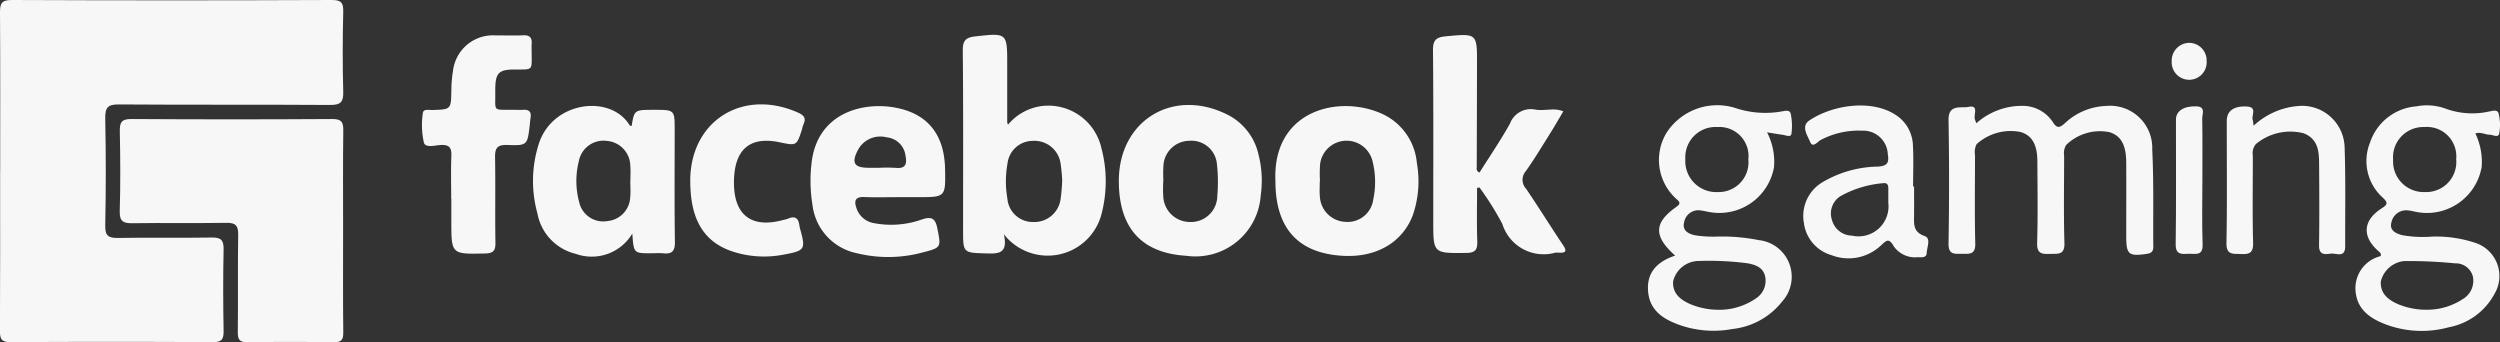
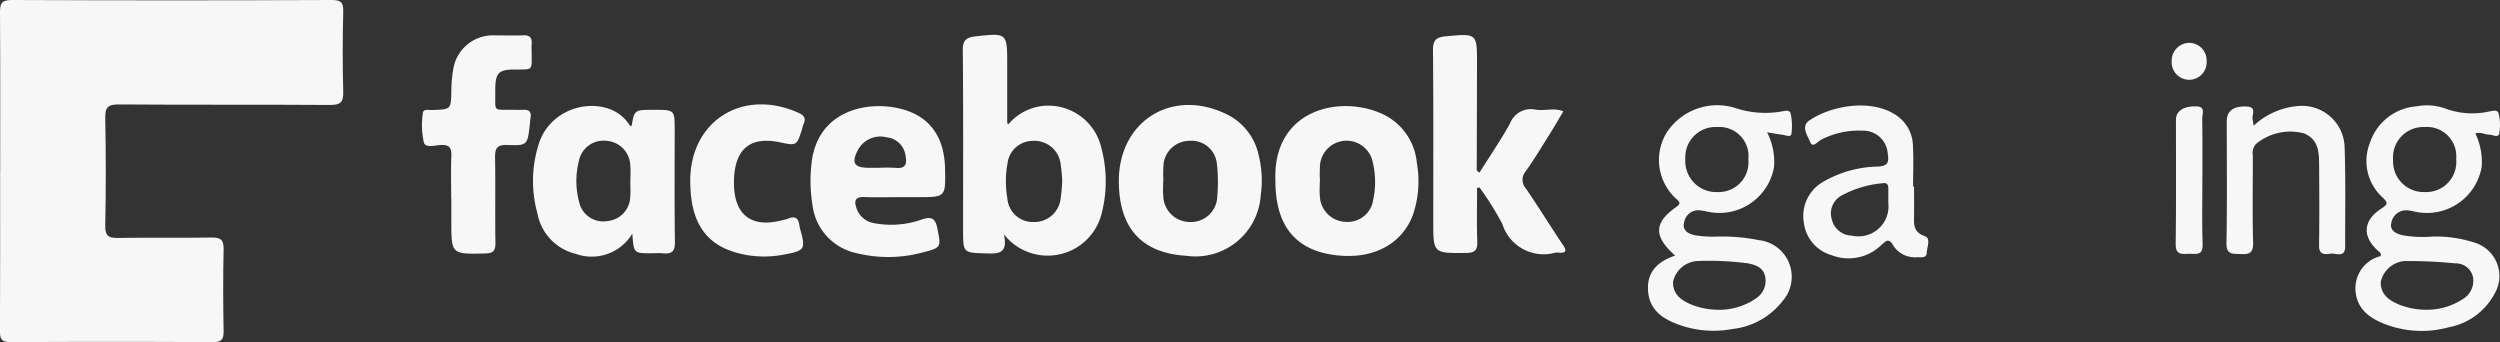
<svg xmlns="http://www.w3.org/2000/svg" width="197.47" height="27.036" viewBox="0 0 197.47 27.036">
  <rect x="0" y="0" width="197.47" height="27.036" fill="#333333" stroke="none" />
  <defs>
    <clipPath id="a">
      <rect width="197.47" height="27.036" fill="#f8f7f7" />
    </clipPath>
  </defs>
  <g clip-path="url(#a)">
    <path d="M.015,13.517C.015,9.347.03,5.178,0,1.008,0,.293.094,0,.935,0Q13.569.054,26.2,0c.76,0,.93.214.912.941-.052,2.1-.057,4.2,0,6.3.023.815-.2,1.054-1.032,1.049-5.56-.037-11.121,0-16.681-.041-.884-.007-1.1.238-1.086,1.1q.085,4.233,0,8.469c-.015.812.255.99,1.012.977,2.467-.043,4.936.011,7.4-.033.752-.014.952.224.937.953-.045,2.133-.038,4.268,0,6.4.011.647-.11.915-.846.91q-7.995-.047-15.99,0c-.75,0-.832-.279-.829-.912.025-4.2.013-8.4.013-12.607" transform="translate(0 0)" fill="#f8f7f7" />
-     <path d="M65.482,56.456c0,2.657-.017,5.314.014,7.971.007.6-.155.788-.768.779q-3.4-.051-6.8,0c-.623.009-.77-.208-.763-.8.031-2.558-.011-5.118.03-7.675.012-.729-.19-.969-.939-.956-2.465.043-4.931-.007-7.4.031-.737.011-1.041-.139-1.017-.965.063-2.1.048-4.2.006-6.3-.014-.706.142-.969.914-.965q7.939.05,15.878,0c.719,0,.868.24.86.9-.034,2.657-.014,5.314-.014,7.971" transform="translate(-38.381 -38.174)" fill="#f8f7f7" />
    <path d="M387.93,29.67c.34,1.523-.4,1.547-1.337,1.52-1.882-.054-1.883-.016-1.883-1.867,0-4.725.022-9.45-.023-14.174-.007-.785.258-1.019.974-1.1,2.537-.282,2.535-.3,2.535,2.261q0,2.262,0,4.524a1.021,1.021,0,0,0,.062.186,4.189,4.189,0,0,1,2.761-1.483,4.3,4.3,0,0,1,4.617,3.333,10.216,10.216,0,0,1,.044,5.066,4.393,4.393,0,0,1-7.753,1.733m4.613-4.2a12.856,12.856,0,0,0-.14-1.46,2.09,2.09,0,0,0-2.2-1.71,2.016,2.016,0,0,0-1.985,1.815,7.8,7.8,0,0,0-.007,2.73,2.017,2.017,0,0,0,2.041,1.865,2.093,2.093,0,0,0,2.157-1.769,13.972,13.972,0,0,0,.132-1.47" transform="translate(-308.638 -11.172)" fill="#f8f7f7" />
    <path d="M576.039,26.1c0,1.4-.034,2.8.015,4.2.023.67-.146.921-.865.928-2.612.026-2.612.051-2.612-2.518,0-4.5.021-9-.021-13.494-.007-.778.242-1.025.977-1.095,2.507-.238,2.508-.258,2.5,2.2q-.006,4.087-.021,8.174a.326.326,0,0,0,.221.382c.8-1.273,1.658-2.531,2.4-3.854a1.761,1.761,0,0,1,2.018-1.116c.725.129,1.485-.176,2.2.139-.364.612-.717,1.231-1.1,1.835-.61.973-1.2,1.958-1.868,2.894a1.032,1.032,0,0,0,.023,1.378c1,1.462,1.927,2.973,2.917,4.443.319.475.254.638-.309.612a1.253,1.253,0,0,0-.3,0,3.414,3.414,0,0,1-4.177-2.265,23.578,23.578,0,0,0-1.81-2.891l-.2.044" transform="translate(-459.368 -11.249)" fill="#f8f7f7" />
    <path d="M660.594,53.927c-1.719-1.533-1.673-2.587.056-3.819.328-.233.4-.352.067-.632a4.141,4.141,0,0,1-.784-5.28,4.774,4.774,0,0,1,5.369-1.942,7.471,7.471,0,0,0,3.768.276c.259-.052.6-.123.658.217a4.7,4.7,0,0,1,.053,1.557c-.055.315-.45.112-.695.08-.378-.05-.754-.116-1.231-.192a5.042,5.042,0,0,1,.546,2.768,4.385,4.385,0,0,1-4.916,3.556c-.293-.036-.579-.119-.872-.156a1.14,1.14,0,0,0-1.308.936c-.18.674.381.939.914,1.035a9.143,9.143,0,0,0,1.67.094,14.905,14.905,0,0,1,3.332.283,2.908,2.908,0,0,1,1.845,4.824,5.794,5.794,0,0,1-3.939,2.192,8.126,8.126,0,0,1-4.178-.314c-1.265-.453-2.343-1.116-2.487-2.61s.666-2.381,2.131-2.873m3.437,4.281a5.1,5.1,0,0,0,2.947-.9,1.664,1.664,0,0,0,.735-1.7c-.146-.739-.748-.949-1.373-1.07a23.644,23.644,0,0,0-4.016-.182,2.1,2.1,0,0,0-1.889,1.609c-.058.977.6,1.467,1.387,1.808a5.746,5.746,0,0,0,2.208.433m2.345-11.849a2.3,2.3,0,0,0-2.436-2.584A2.388,2.388,0,0,0,661.4,46.3a2.447,2.447,0,0,0,2.579,2.608,2.349,2.349,0,0,0,2.4-2.551" transform="translate(-528.278 -33.738)" fill="#f8f7f7" />
    <path d="M950.582,44.336a5.206,5.206,0,0,1,.5,2.64,4.387,4.387,0,0,1-4.877,3.608c-.325-.036-.643-.147-.968-.171a1.191,1.191,0,0,0-1.291.979c-.16.62.385.858.869.984a9.428,9.428,0,0,0,2.357.11,9.71,9.71,0,0,1,3.3.461A2.758,2.758,0,0,1,952.1,57a5.173,5.173,0,0,1-3.616,2.647,8.1,8.1,0,0,1-4.853-.179c-1.3-.473-2.395-1.181-2.514-2.7a2.612,2.612,0,0,1,1.988-2.742c.05-.226-.07-.3-.167-.382-1.312-1.141-1.256-2.42.224-3.376.516-.333.531-.452.094-.872a3.883,3.883,0,0,1-.993-4.337,4.193,4.193,0,0,1,3.673-2.862,4.3,4.3,0,0,1,2.242.162,6.133,6.133,0,0,0,3.478.249c.282-.049.686-.195.768.173a3.76,3.76,0,0,1,.046,1.555c-.08.381-.5.1-.773.1-.351,0-.681-.238-1.112-.1m-3.734,13.926a5.129,5.129,0,0,0,2.759-.853,1.675,1.675,0,0,0,.775-1.777,1.393,1.393,0,0,0-1.4-1.034,37.488,37.488,0,0,0-4.015-.18,2.1,2.1,0,0,0-1.859,1.643c-.031.972.64,1.454,1.426,1.786a5.773,5.773,0,0,0,2.315.414m-2.765-11.848a2.415,2.415,0,0,0,2.523,2.553,2.373,2.373,0,0,0,2.458-2.6,2.317,2.317,0,0,0-2.5-2.534,2.393,2.393,0,0,0-2.483,2.58" transform="translate(-755.059 -33.797)" fill="#f8f7f7" />
    <path d="M220.812,52.406A3.731,3.731,0,0,1,216.344,54a4.028,4.028,0,0,1-3.022-3.186,9.589,9.589,0,0,1,.145-5.616c1.149-3.279,5.642-3.795,7.131-1.361.025.042.106.049.162.073.214-1.284.214-1.284,1.767-1.285,1.634,0,1.634,0,1.634,1.593,0,2.953-.024,5.906.018,8.858.01.718-.237.946-.9.884-.326-.03-.657-.006-.986-.006-1.366,0-1.366,0-1.477-1.547m-.16-4.165h.008c0-.394.028-.79-.005-1.18a2.014,2.014,0,0,0-1.831-1.981,1.987,1.987,0,0,0-2.242,1.622,6.373,6.373,0,0,0,.031,3.209,1.941,1.941,0,0,0,2.226,1.5,1.977,1.977,0,0,0,1.807-1.894c.042-.422.007-.852.007-1.278" transform="translate(-170.87 -33.95)" fill="#f8f7f7" />
-     <path d="M780.729,43.643a5.423,5.423,0,0,1,3.606-1.376,2.851,2.851,0,0,1,2.429,1.269c.34.544.554.465.956.106a5.025,5.025,0,0,1,3.293-1.37,3.328,3.328,0,0,1,3.612,3.454c.128,2.553.059,5.117.084,7.675,0,.371-.156.505-.518.558-1.436.208-1.62.057-1.62-1.413,0-1.936.009-3.872,0-5.808-.008-1.385-.419-2.109-1.314-2.39a3.815,3.815,0,0,0-3.44,1.02,1.29,1.29,0,0,0-.152.848c0,2.3-.044,4.6.024,6.89.029.977-.541.832-1.134.854-.62.023-1.048.006-1.022-.853.063-2.164.03-4.331.017-6.5-.008-1.3-.443-2.016-1.327-2.274a4,4,0,0,0-3.47.96,1.367,1.367,0,0,0-.127.857c0,2.33-.039,4.661.021,6.989.023.9-.481.819-1.058.814s-1.07.1-1.054-.81q.084-4.872,0-9.745c-.024-1.3.991-.93,1.581-1.049.827-.167.4.589.494.954.023.085.059.166.119.334" transform="translate(-624.624 -33.906)" fill="#f8f7f7" />
    <path d="M330.833,49.593c-.92,0-1.841.028-2.76-.009-.69-.028-.8.3-.613.844a1.76,1.76,0,0,0,1.412,1.221,7.253,7.253,0,0,0,3.785-.3c.766-.257,1.053-.054,1.2.708.3,1.5.336,1.52-1.175,1.907a10.388,10.388,0,0,1-5.172.059A4.418,4.418,0,0,1,324,50.231a11.812,11.812,0,0,1-.076-3.333c.441-3.954,4.036-4.877,6.669-4.367,2.546.493,3.818,2.161,3.875,4.815.047,2.247.047,2.247-2.154,2.246h-1.479m-1.533-2.32a12.222,12.222,0,0,1,1.277.008c.78.082.893-.327.767-.948a1.657,1.657,0,0,0-1.49-1.465,2,2,0,0,0-2.262.987c-.542,1.023-.314,1.415.824,1.418h.885" transform="translate(-259.82 -34.02)" fill="#f8f7f7" />
    <path d="M509.577,48.287c-.23-5.6,5.048-6.841,8.473-5.261a4.725,4.725,0,0,1,2.7,3.871,8.228,8.228,0,0,1-.308,4.078c-.81,2.184-2.891,3.394-5.534,3.244-3.553-.2-5.339-2.187-5.331-5.931m3.522.042h-.018c0,.394-.032.79.006,1.18a2.112,2.112,0,0,0,2.032,2.028A2.04,2.04,0,0,0,517.3,49.8a6.729,6.729,0,0,0-.045-3.024,2.108,2.108,0,0,0-4.146.174,9.891,9.891,0,0,0-.011,1.375" transform="translate(-408.834 -34.013)" fill="#f8f7f7" />
    <path d="M447.038,47.93c.006-4.766,4.275-7.375,8.574-5.226a4.658,4.658,0,0,1,2.458,3.157,8.253,8.253,0,0,1,.175,3.22,5.164,5.164,0,0,1-5.866,4.775c-3.554-.213-5.346-2.2-5.341-5.926m3.518.008h-.015c0,.392-.03.787.006,1.176a2.107,2.107,0,0,0,2.078,2.071,2.079,2.079,0,0,0,2.19-2.05,12.975,12.975,0,0,0-.031-2.543,2.021,2.021,0,0,0-2.186-1.819,2.067,2.067,0,0,0-2.033,1.892,10.276,10.276,0,0,0-.008,1.273" transform="translate(-358.663 -33.651)" fill="#f8f7f7" />
    <path d="M170.912,26.986c0-1.115-.032-2.231.013-3.344.025-.619-.122-.9-.8-.879-.47.018-1.231.262-1.368-.178a6.356,6.356,0,0,1-.085-2.327c.029-.371.476-.247.753-.256,1.481-.048,1.471-.044,1.5-1.535a9.712,9.712,0,0,1,.131-1.565,3.176,3.176,0,0,1,3.37-2.793c.723-.005,1.447.025,2.168-.009.526-.025.715.192.674.689-.019.228,0,.459,0,.688,0,1.428.141,1.32-1.323,1.325-1.292,0-1.538.268-1.552,1.578,0,.065,0,.131,0,.2.027,1.584-.251,1.387,1.409,1.406.263,0,.527.016.788,0,.474-.034.671.162.59.636-.033.193-.041.391-.064.586-.185,1.562-.187,1.615-1.776,1.556-.836-.031-.975.293-.962,1.021.039,2.229-.009,4.459.029,6.688.011.64-.169.847-.821.861-2.663.057-2.663.078-2.663-2.572q0-.885,0-1.77" transform="translate(-135.273 -11.312)" fill="#f8f7f7" />
    <path d="M729.306,48.553c0,.755.007,1.51,0,2.265-.008.693-.089,1.328.835,1.647.524.181.177.879.164,1.333-.012.408-.415.345-.7.336a2.051,2.051,0,0,1-1.9-.853c-.413-.76-.635-.4-1.046-.048a3.714,3.714,0,0,1-3.867.744,3.048,3.048,0,0,1-2.189-2.545,3.1,3.1,0,0,1,1.459-3.214,8.881,8.881,0,0,1,4.412-1.24c.754-.054.864-.339.757-.976a1.944,1.944,0,0,0-2.038-1.86,6.426,6.426,0,0,0-3.234.719c-.258.122-.655.7-.862.168-.2-.5-.751-1.226-.063-1.694,1.755-1.193,4.872-1.723,6.832-.431a2.966,2.966,0,0,1,1.349,2.4c.06,1.079.013,2.164.013,3.246Zm-2.034,1.312q0-.587,0-1.175c0-.27-.1-.447-.408-.4a8.319,8.319,0,0,0-3.349,1.01,1.609,1.609,0,0,0-.7,1.876,1.66,1.66,0,0,0,1.572,1.255,2.372,2.372,0,0,0,2.887-2.571" transform="translate(-578.117 -33.82)" fill="#f8f7f7" />
    <path d="M275.79,47.727c.007-4.718,4.133-7.314,8.508-5.377.512.227.66.47.422.962a2.97,2.97,0,0,0-.106.378c-.42,1.289-.42,1.289-1.77,1.005-2.4-.5-3.627.611-3.6,3.273.023,2.51,1.424,3.544,3.887,2.866a2.622,2.622,0,0,0,.38-.1c.521-.233.815-.073.895.489a2.234,2.234,0,0,0,.055.29c.469,1.67.4,1.749-1.384,2.075a8.039,8.039,0,0,1-3.619-.164c-2.529-.7-3.67-2.526-3.666-5.694" transform="translate(-221.269 -33.459)" fill="#f8f7f7" />
    <path d="M891.741,43.851a5.864,5.864,0,0,1,3.74-1.573,3.365,3.365,0,0,1,3.45,3.226c.09,2.623.038,5.251.046,7.877,0,.951-.727.508-1.156.573-.458.069-.919.1-.908-.642.032-2.067.02-4.136.007-6.2-.007-1.058.025-2.161-1.207-2.662a4.24,4.24,0,0,0-3.789.849,1.1,1.1,0,0,0-.24.908c0,2.3-.041,4.6.021,6.893.022.82-.322.917-.989.884-.609-.03-1.134.086-1.116-.872.059-3.216.021-6.433.024-9.65,0-.788.57-1.2,1.624-1.126.8.058.3.7.429,1.062a3.29,3.29,0,0,1,.063.458" transform="translate(-713.736 -33.918)" fill="#f8f7f7" />
    <path d="M871.418,48.256c0,1.706-.043,3.414.018,5.119.035.972-.6.729-1.114.75s-1.025.111-1.013-.753c.046-3.281.017-6.563.021-9.845,0-.687.631-1.083,1.617-1.047.758.028.452.6.458.952.028,1.608.012,3.216.013,4.824" transform="translate(-697.456 -34.08)" fill="#f8f7f7" />
    <path d="M870.481,18.544a1.383,1.383,0,1,1-2.758.025,1.4,1.4,0,0,1,1.319-1.44,1.384,1.384,0,0,1,1.439,1.415" transform="translate(-696.184 -13.742)" fill="#f8f7f7" />
  </g>
</svg>